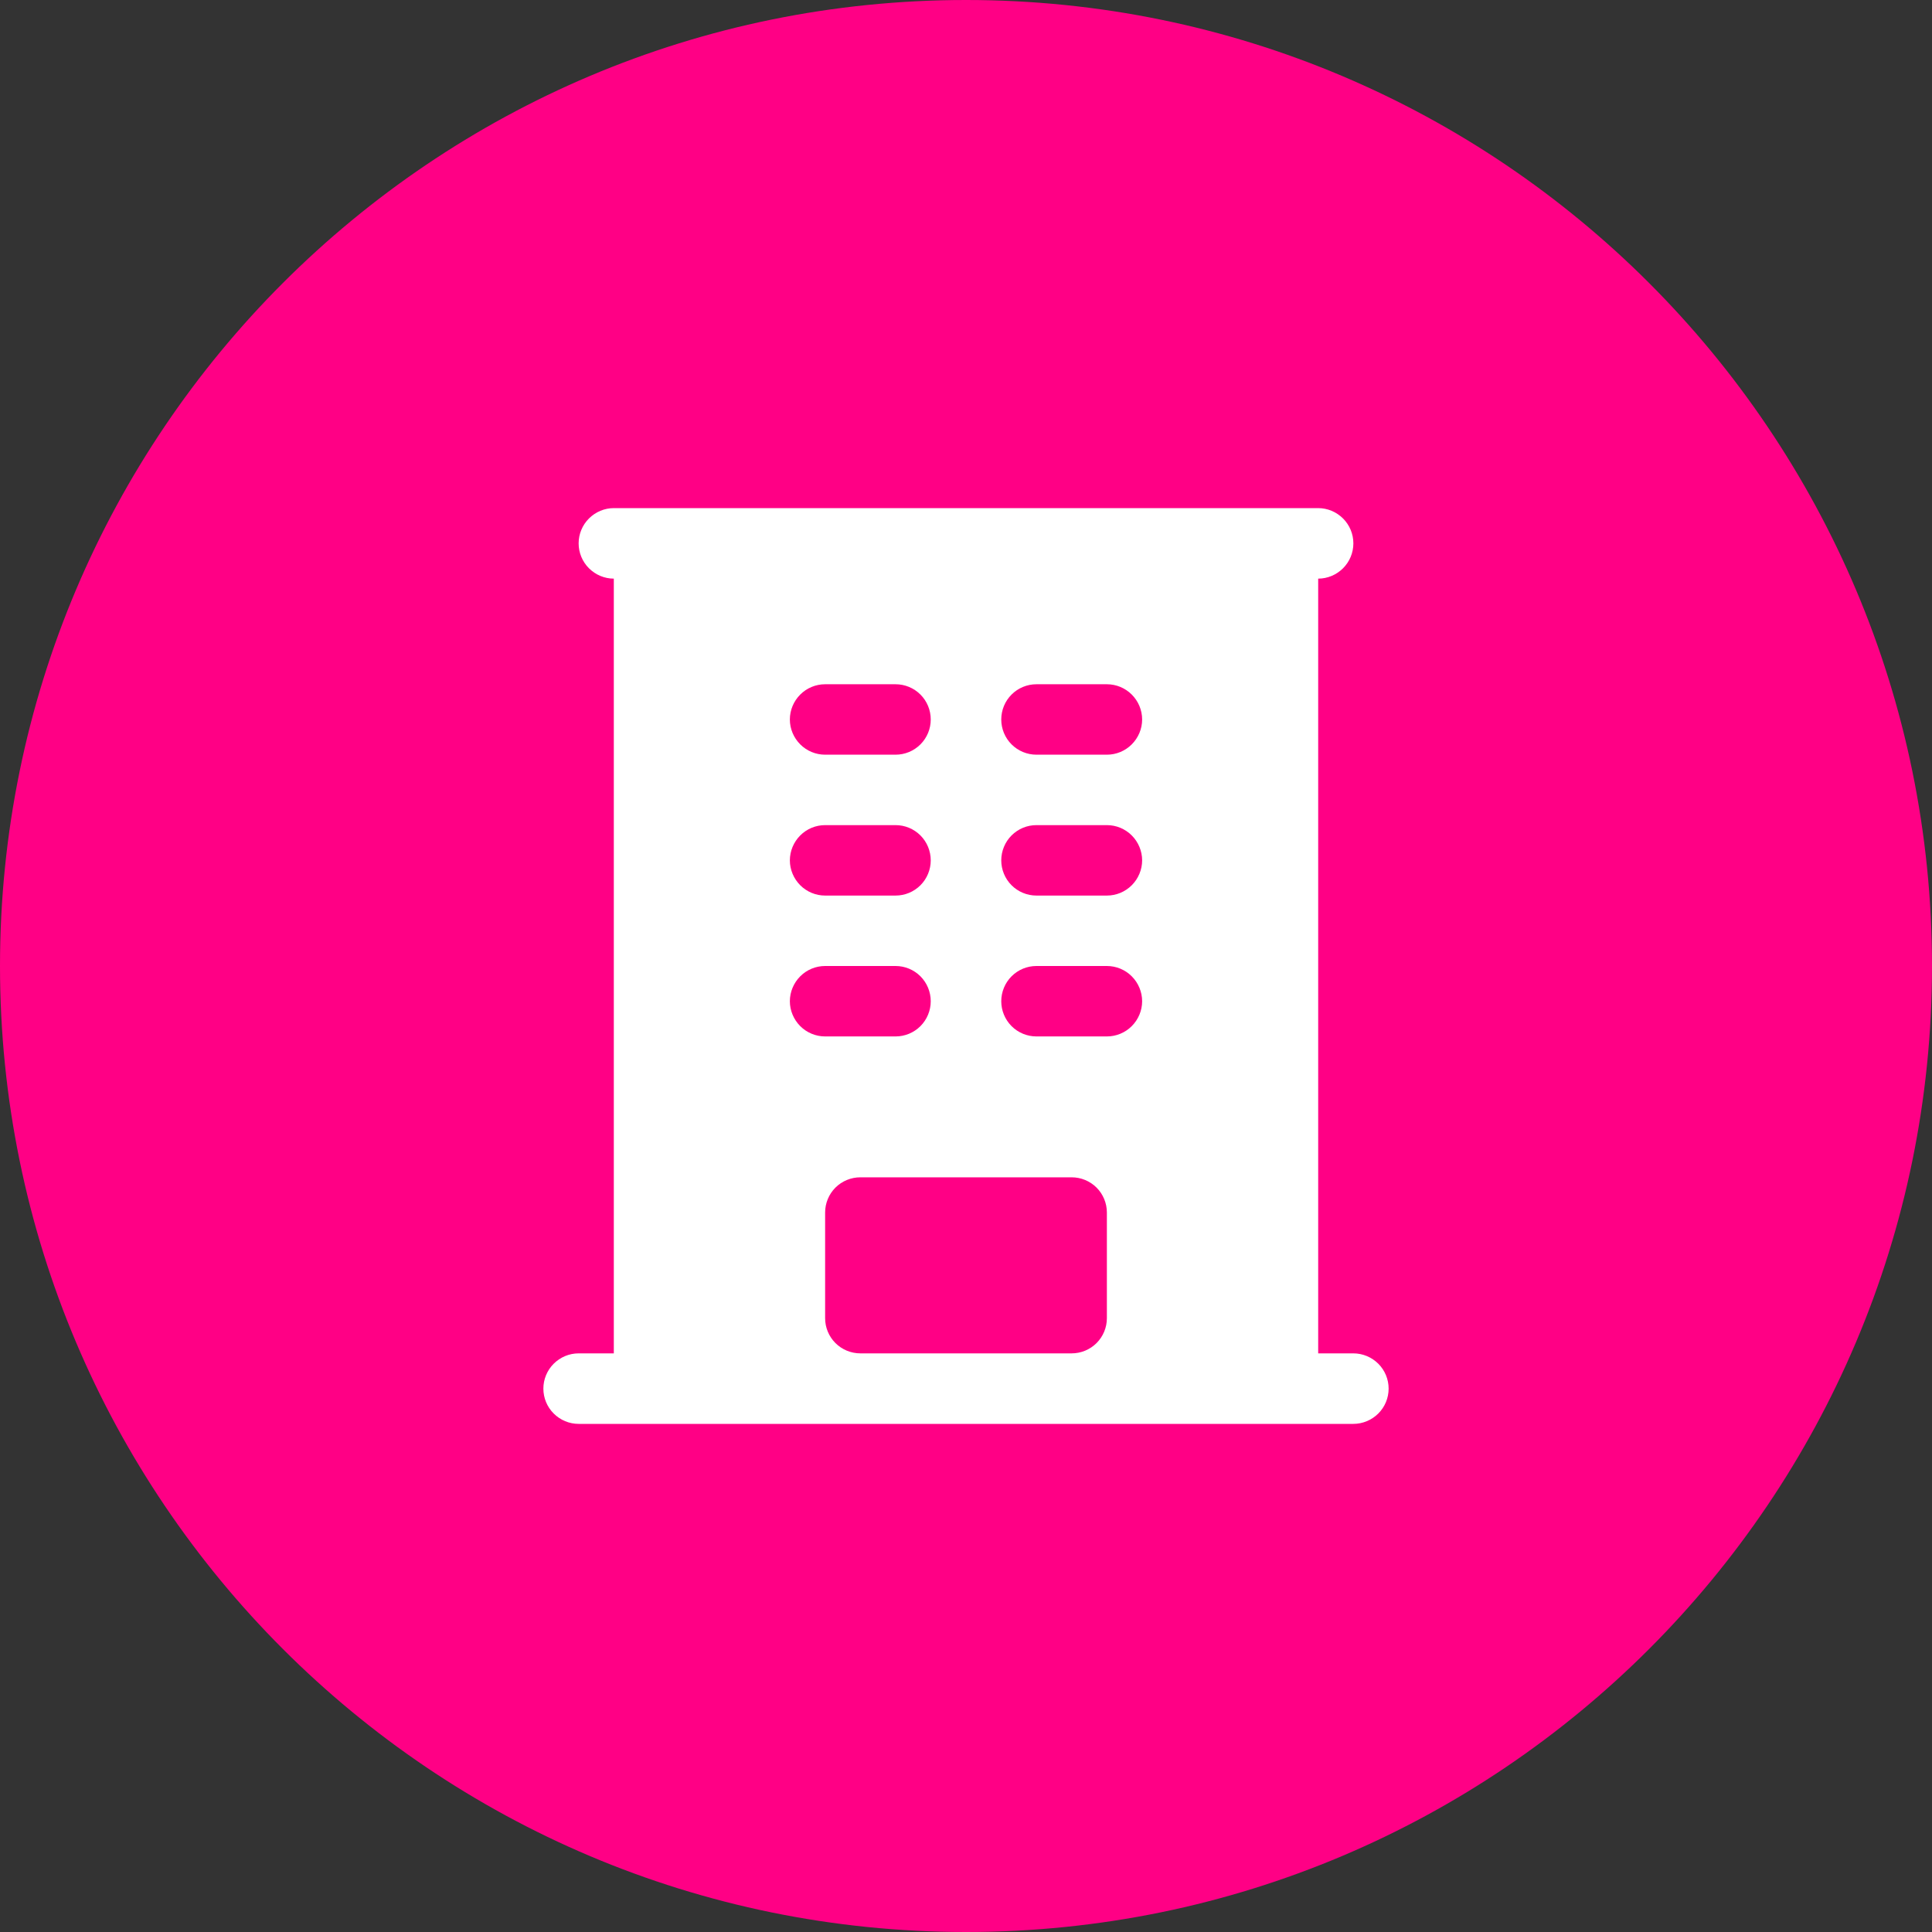
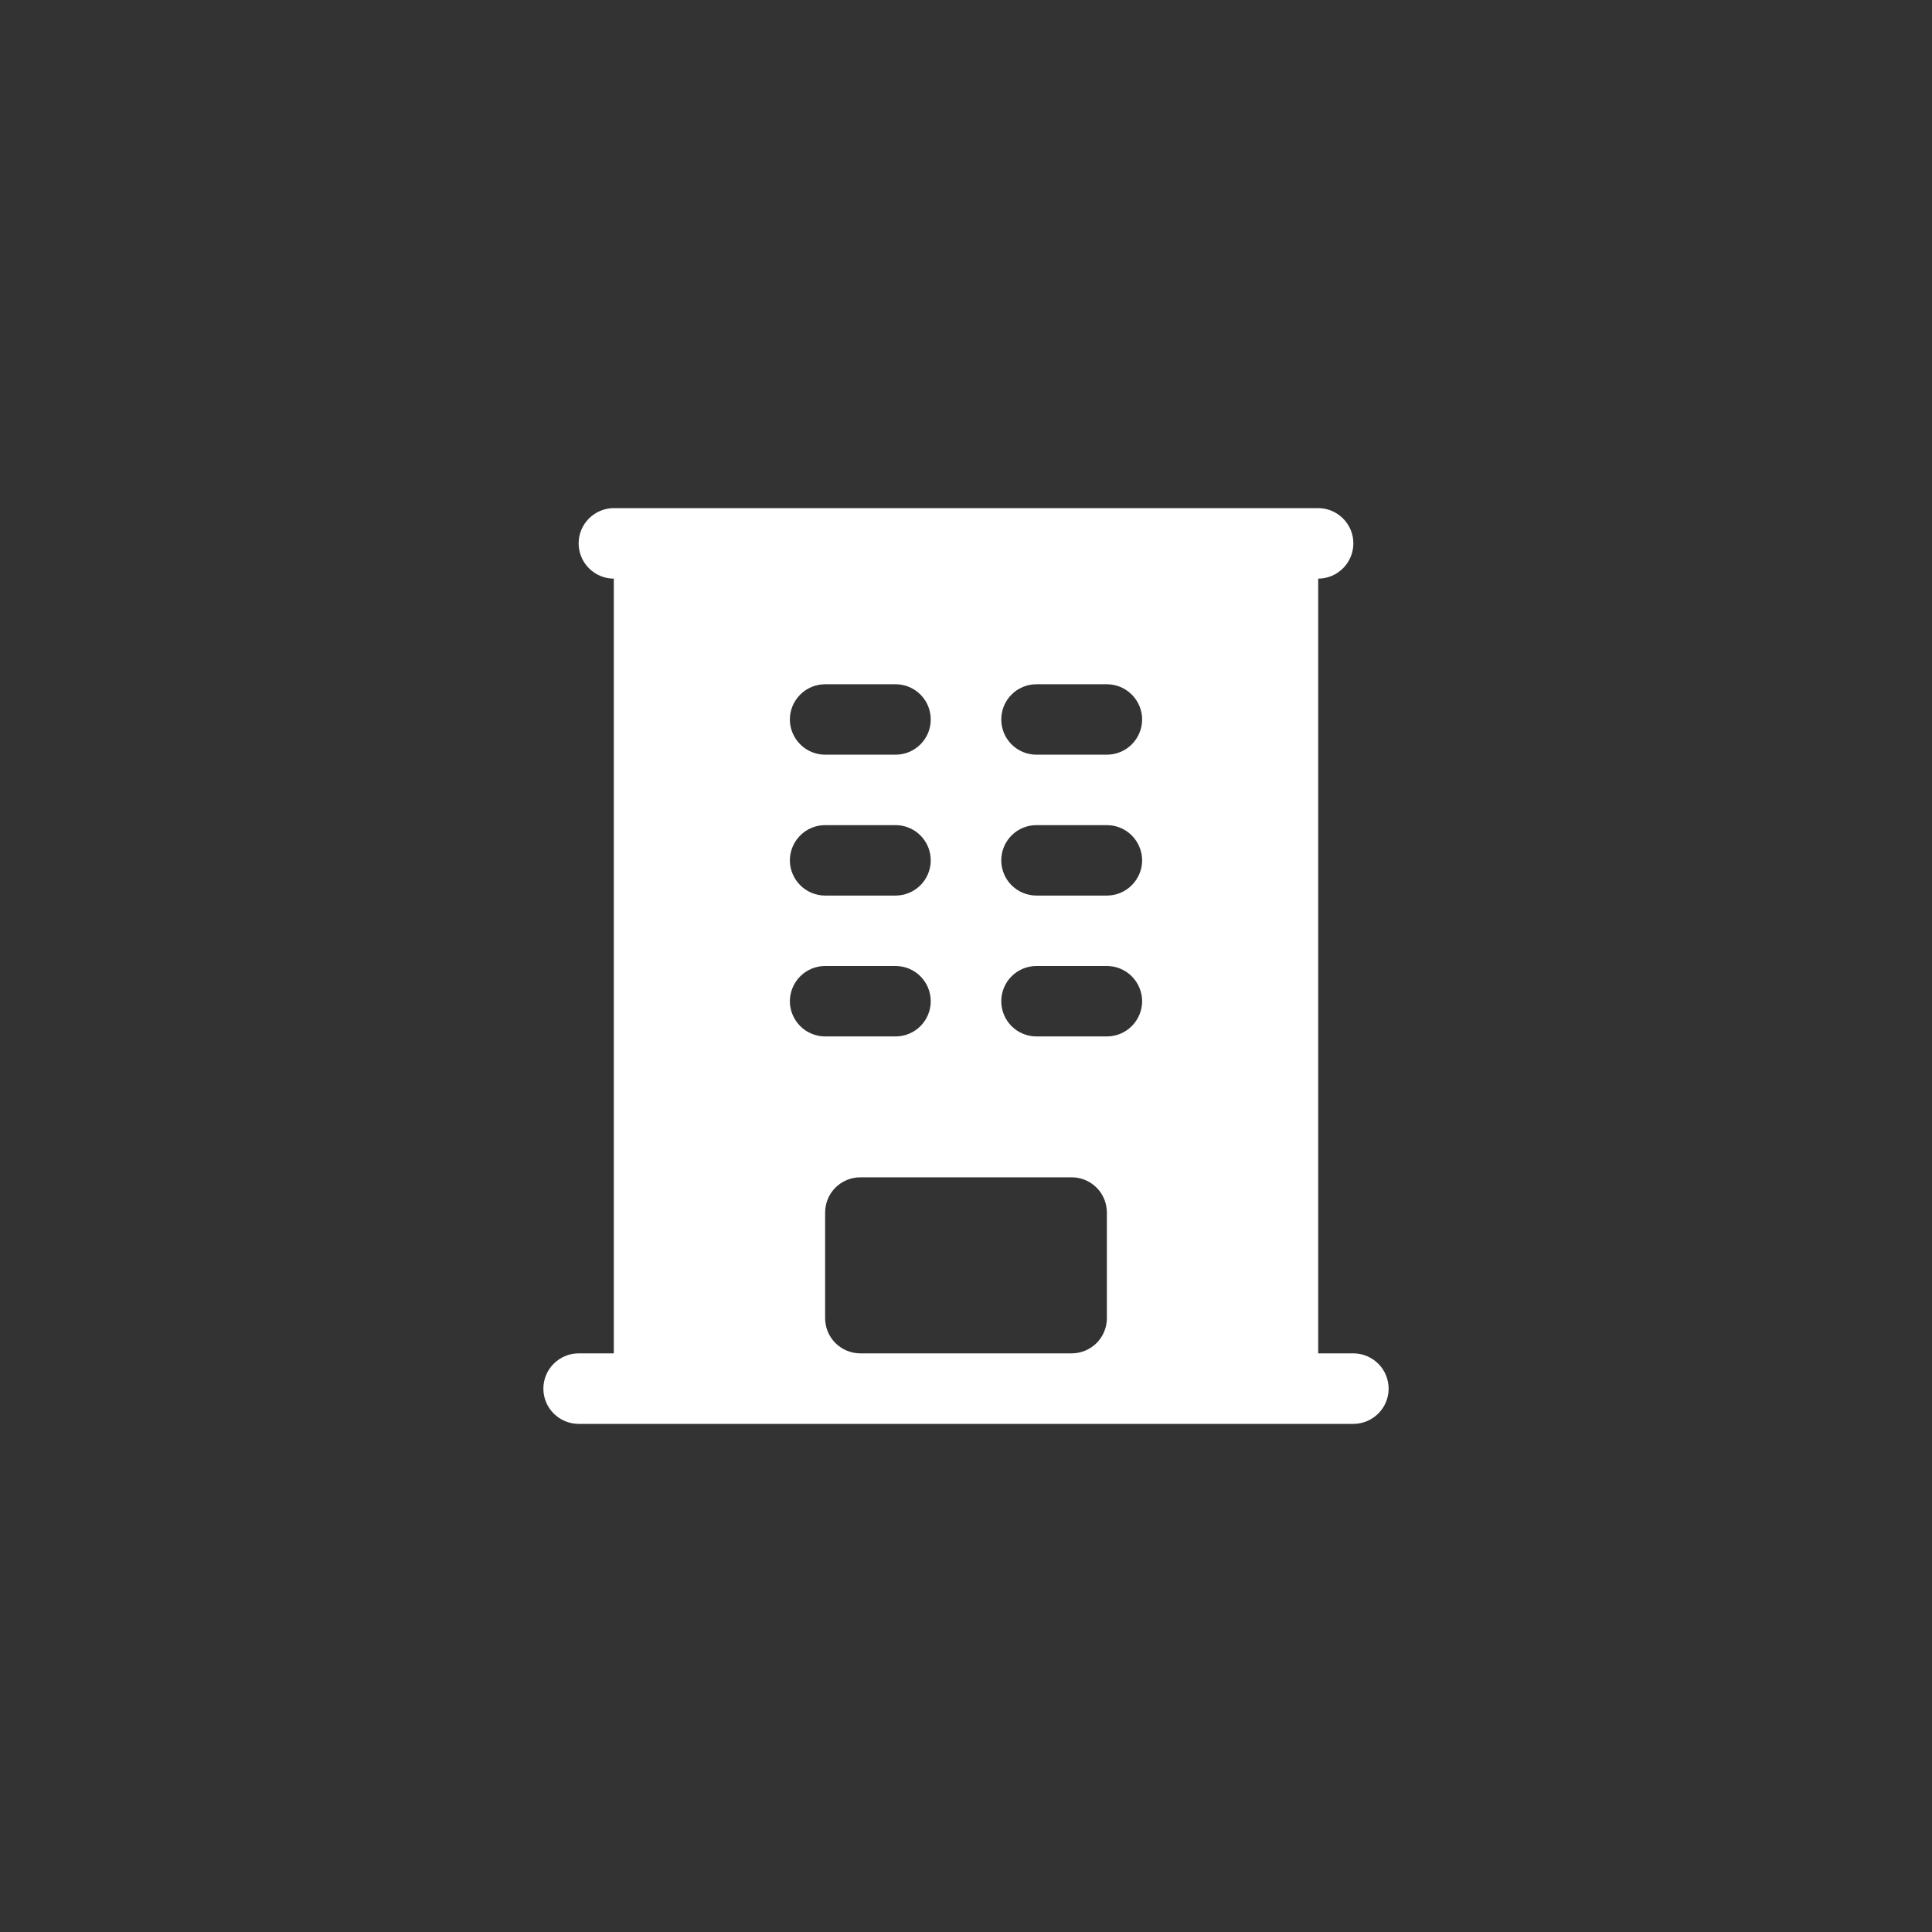
<svg xmlns="http://www.w3.org/2000/svg" width="24" height="24" viewBox="0 0 24 24" fill="none">
  <rect x="0" y="0" width="24" height="24" fill="#333333" stroke="none" />
  <g clip-path="url(#clip0_1295_1751)">
-     <path d="M24 12C24 5.373 18.627 0 12 0C5.373 0 0 5.373 0 12C0 18.627 5.373 24 12 24C18.627 24 24 18.627 24 12Z" fill="#FF0085" />
    <path fill-rule="evenodd" clip-rule="evenodd" d="M7.625 6.312C7.509 6.312 7.398 6.359 7.316 6.441C7.234 6.523 7.188 6.634 7.188 6.75C7.188 6.866 7.234 6.977 7.316 7.059C7.398 7.141 7.509 7.188 7.625 7.188V16.812H7.188C7.071 16.812 6.96 16.859 6.878 16.941C6.796 17.023 6.75 17.134 6.75 17.25C6.75 17.366 6.796 17.477 6.878 17.559C6.96 17.641 7.071 17.688 7.188 17.688H16.812C16.928 17.688 17.04 17.641 17.122 17.559C17.204 17.477 17.25 17.366 17.25 17.25C17.25 17.134 17.204 17.023 17.122 16.941C17.04 16.859 16.928 16.812 16.812 16.812H16.375V7.188C16.491 7.188 16.602 7.141 16.684 7.059C16.766 6.977 16.812 6.866 16.812 6.75C16.812 6.634 16.766 6.523 16.684 6.441C16.602 6.359 16.491 6.312 16.375 6.312H7.625ZM10.25 8.5C10.134 8.5 10.023 8.546 9.941 8.628C9.859 8.71 9.812 8.821 9.812 8.938C9.812 9.054 9.859 9.165 9.941 9.247C10.023 9.329 10.134 9.375 10.25 9.375H11.125C11.241 9.375 11.352 9.329 11.434 9.247C11.516 9.165 11.562 9.054 11.562 8.938C11.562 8.821 11.516 8.71 11.434 8.628C11.352 8.546 11.241 8.5 11.125 8.5H10.25ZM9.812 10.688C9.812 10.572 9.859 10.46 9.941 10.378C10.023 10.296 10.134 10.25 10.25 10.25H11.125C11.241 10.25 11.352 10.296 11.434 10.378C11.516 10.46 11.562 10.572 11.562 10.688C11.562 10.803 11.516 10.915 11.434 10.997C11.352 11.079 11.241 11.125 11.125 11.125H10.25C10.134 11.125 10.023 11.079 9.941 10.997C9.859 10.915 9.812 10.803 9.812 10.688ZM10.25 12C10.134 12 10.023 12.046 9.941 12.128C9.859 12.21 9.812 12.322 9.812 12.438C9.812 12.553 9.859 12.665 9.941 12.747C10.023 12.829 10.134 12.875 10.25 12.875H11.125C11.241 12.875 11.352 12.829 11.434 12.747C11.516 12.665 11.562 12.553 11.562 12.438C11.562 12.322 11.516 12.21 11.434 12.128C11.352 12.046 11.241 12 11.125 12H10.25ZM12.438 8.938C12.438 8.821 12.484 8.71 12.566 8.628C12.648 8.546 12.759 8.5 12.875 8.5H13.75C13.866 8.5 13.977 8.546 14.059 8.628C14.141 8.71 14.188 8.821 14.188 8.938C14.188 9.054 14.141 9.165 14.059 9.247C13.977 9.329 13.866 9.375 13.75 9.375H12.875C12.759 9.375 12.648 9.329 12.566 9.247C12.484 9.165 12.438 9.054 12.438 8.938ZM12.875 10.25C12.759 10.25 12.648 10.296 12.566 10.378C12.484 10.46 12.438 10.572 12.438 10.688C12.438 10.803 12.484 10.915 12.566 10.997C12.648 11.079 12.759 11.125 12.875 11.125H13.75C13.866 11.125 13.977 11.079 14.059 10.997C14.141 10.915 14.188 10.803 14.188 10.688C14.188 10.572 14.141 10.46 14.059 10.378C13.977 10.296 13.866 10.25 13.75 10.25H12.875ZM12.438 12.438C12.438 12.322 12.484 12.21 12.566 12.128C12.648 12.046 12.759 12 12.875 12H13.75C13.866 12 13.977 12.046 14.059 12.128C14.141 12.21 14.188 12.322 14.188 12.438C14.188 12.553 14.141 12.665 14.059 12.747C13.977 12.829 13.866 12.875 13.75 12.875H12.875C12.759 12.875 12.648 12.829 12.566 12.747C12.484 12.665 12.438 12.553 12.438 12.438ZM10.25 16.375V15.062C10.25 14.947 10.296 14.835 10.378 14.753C10.46 14.671 10.572 14.625 10.688 14.625H13.312C13.428 14.625 13.54 14.671 13.622 14.753C13.704 14.835 13.75 14.947 13.75 15.062V16.375C13.75 16.491 13.704 16.602 13.622 16.684C13.54 16.766 13.428 16.812 13.312 16.812H10.688C10.572 16.812 10.46 16.766 10.378 16.684C10.296 16.602 10.25 16.491 10.25 16.375Z" fill="white" />
  </g>
  <defs>
    <clipPath id="clip0_1295_1751">
      <rect width="24" height="24" fill="white" />
    </clipPath>
  </defs>
</svg>